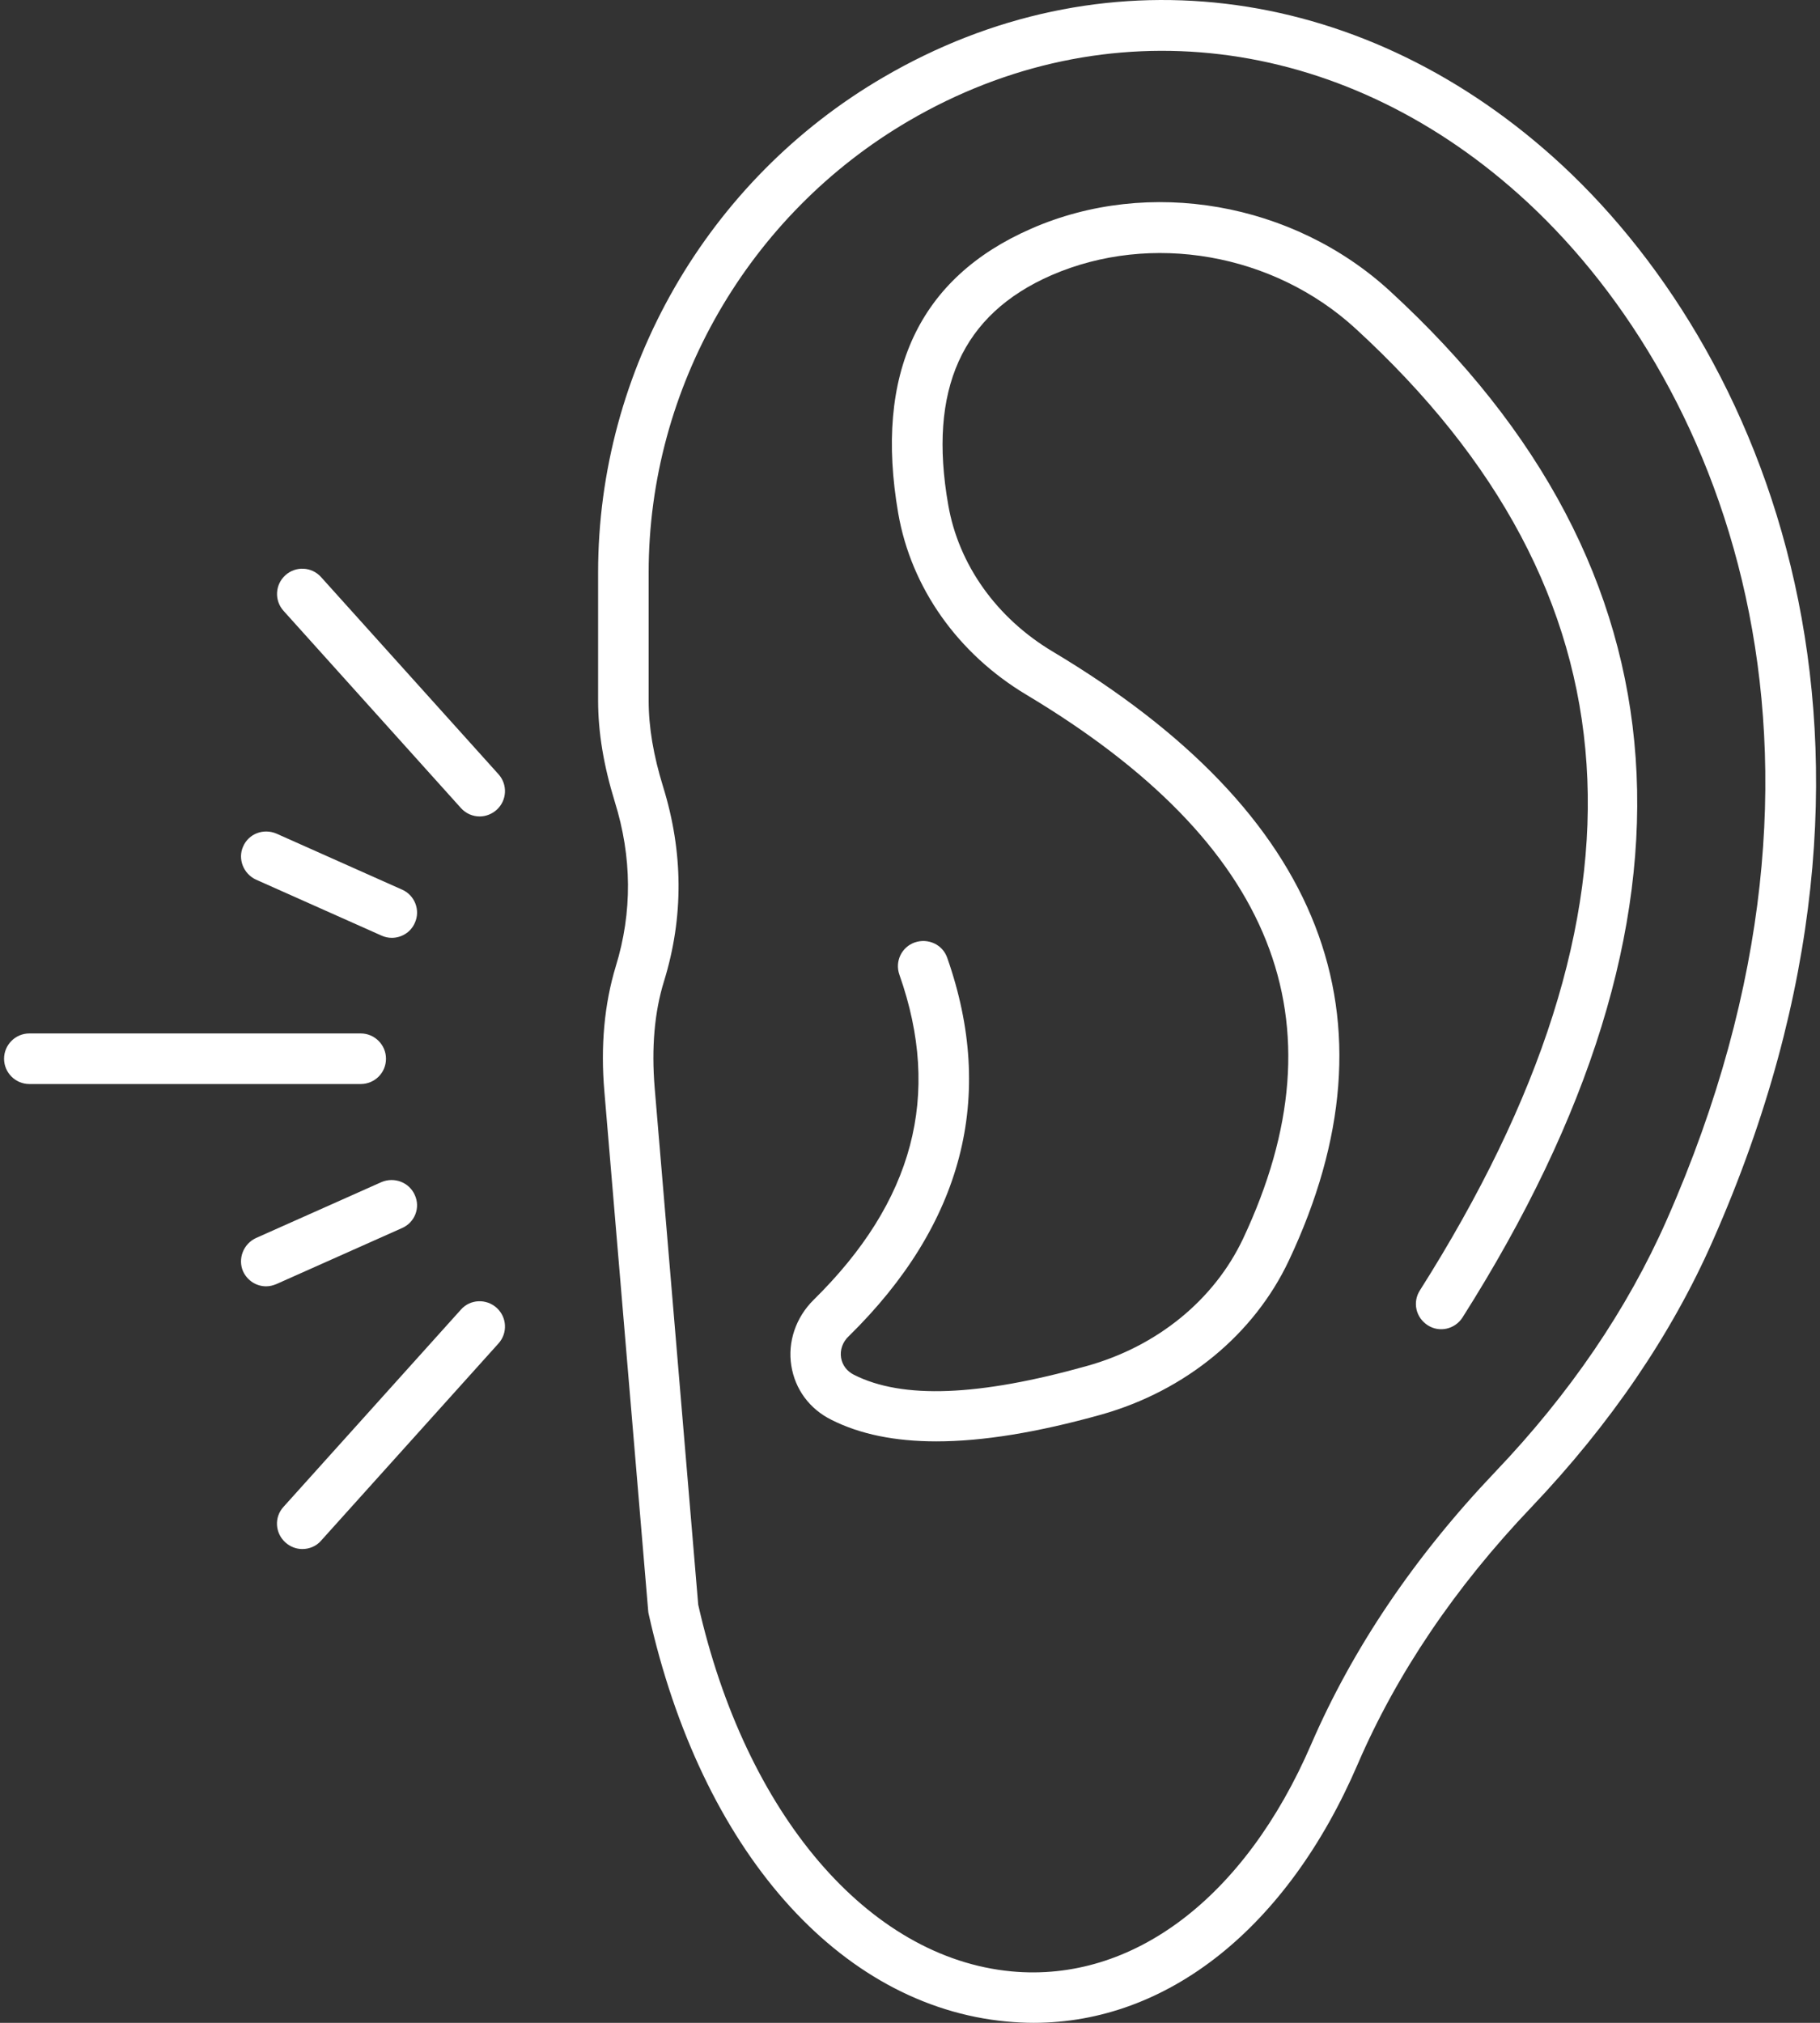
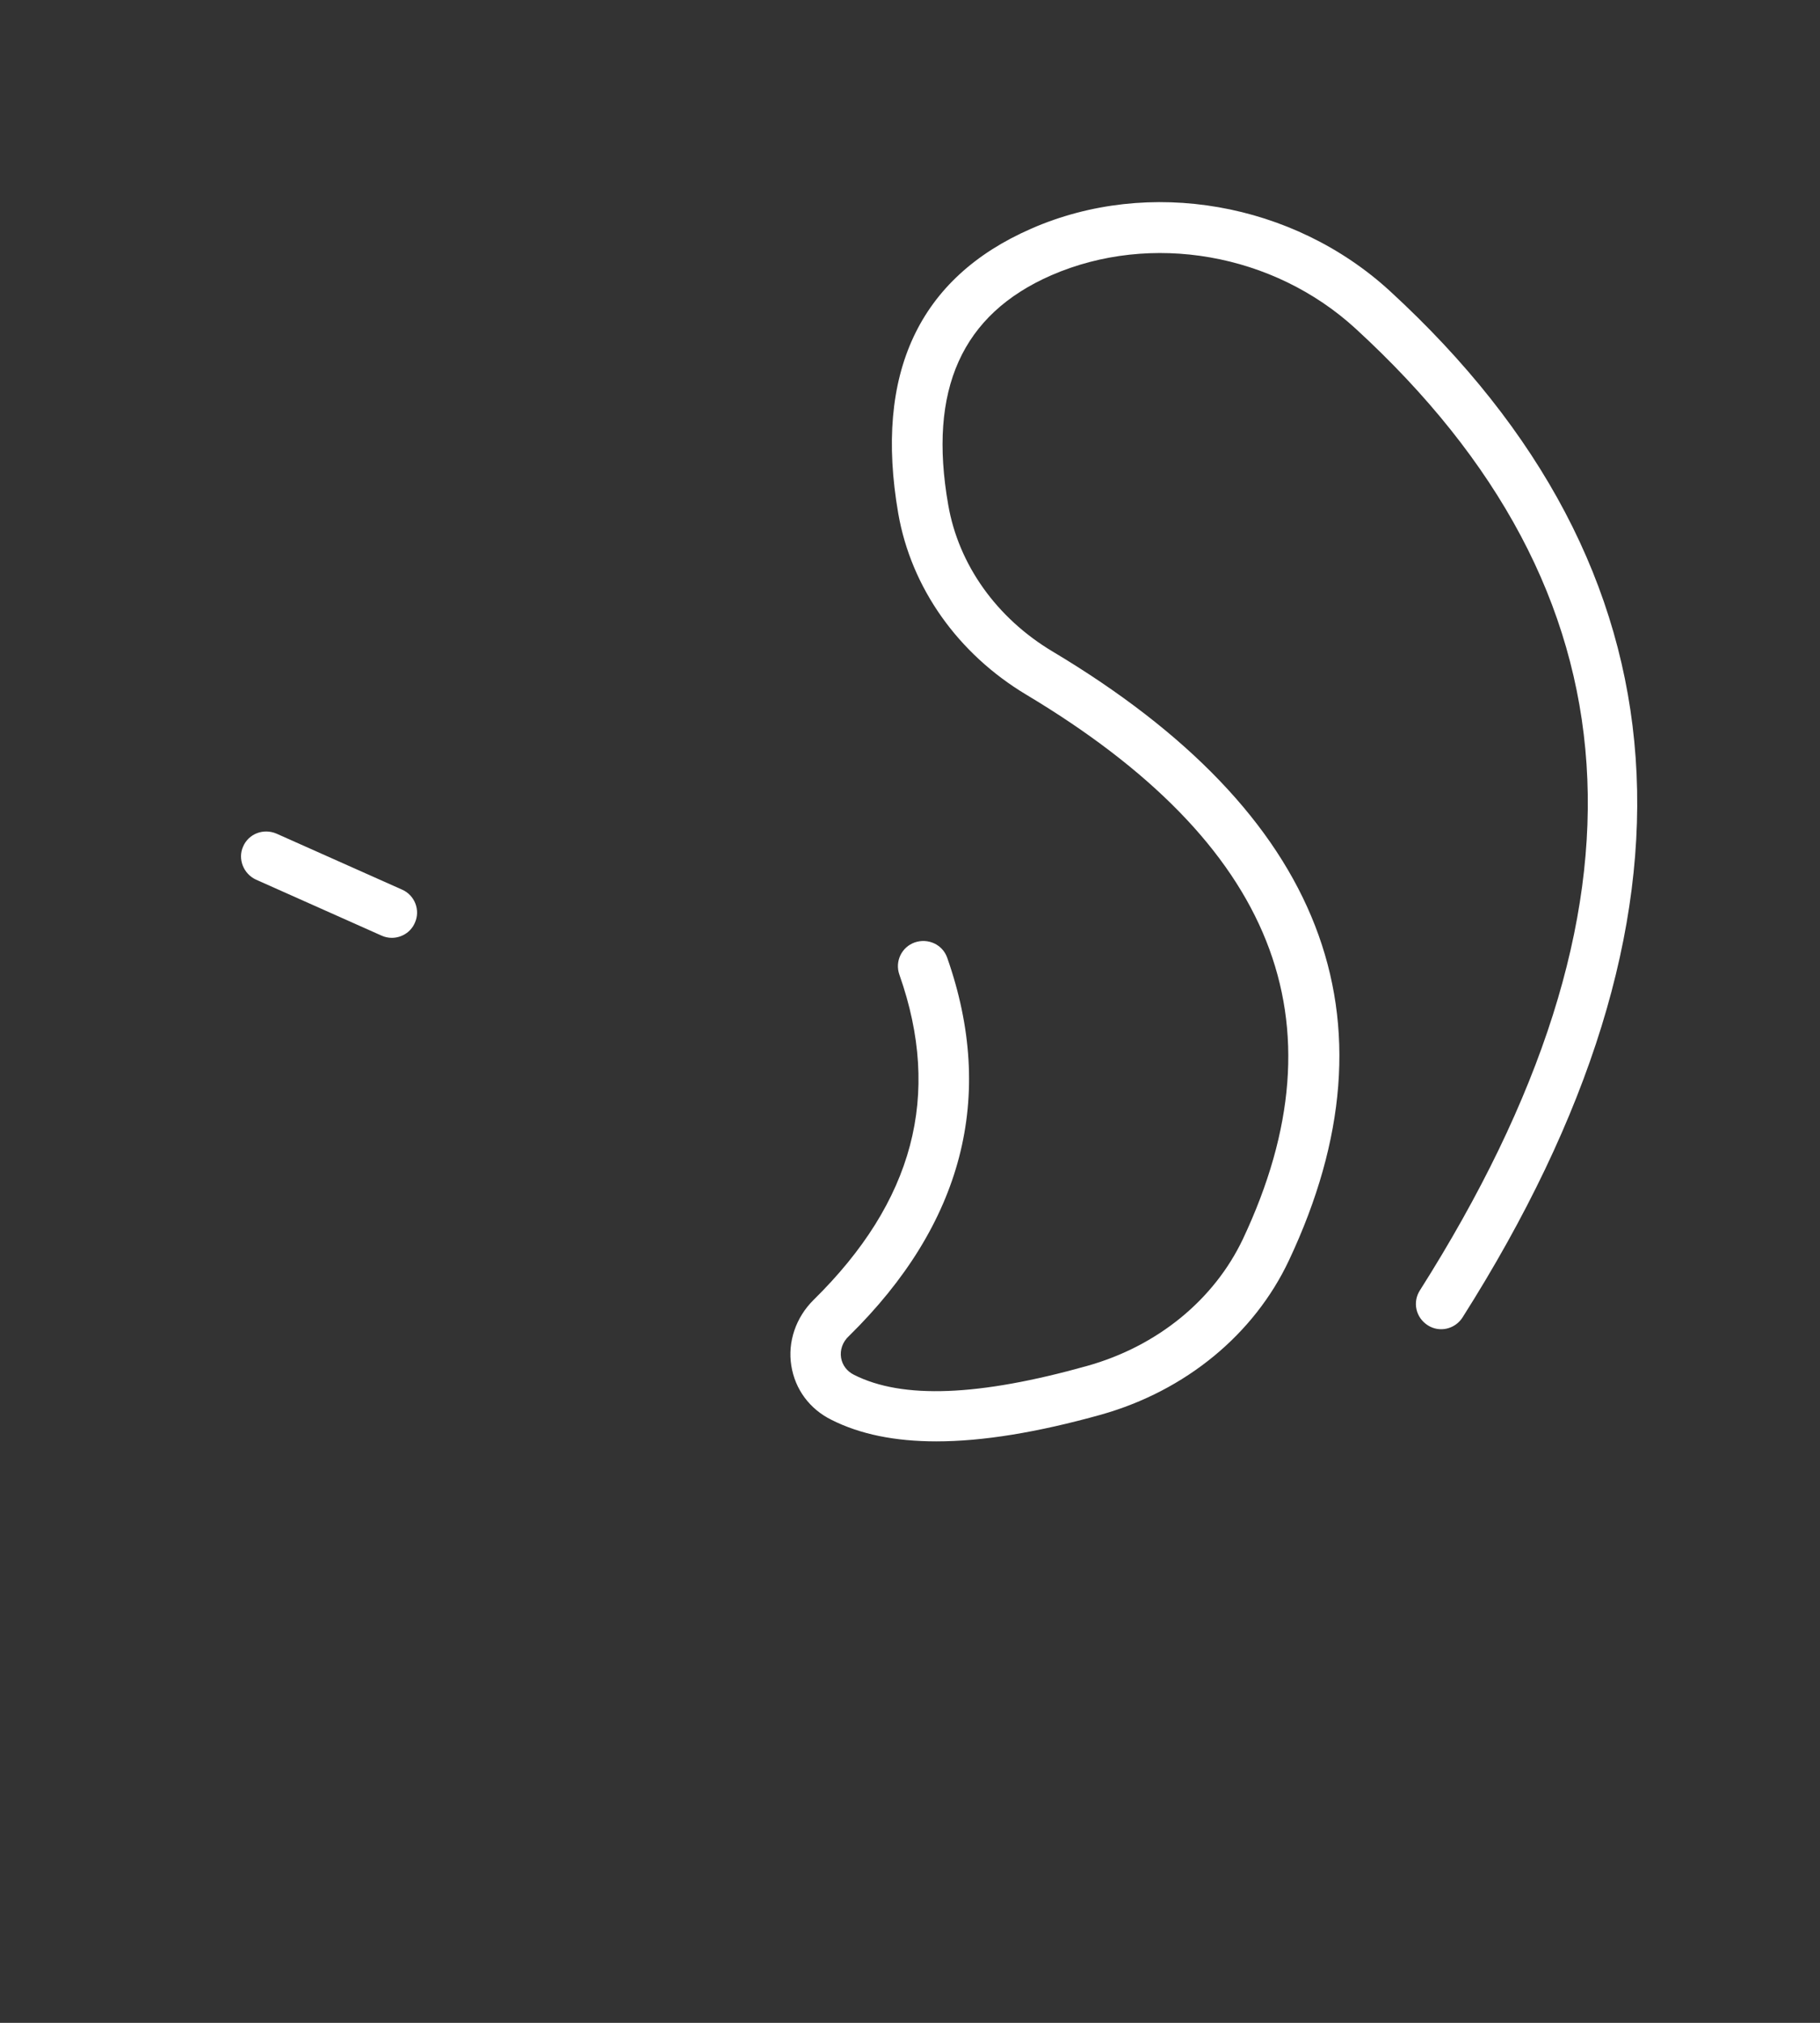
<svg xmlns="http://www.w3.org/2000/svg" width="72" height="80" viewBox="0 0 72 80" fill="none">
  <rect x="0" y="0" width="72" height="80" fill="#333333" stroke="none" />
  <g clip-path="url(#clip0_2155_1674)">
-     <path d="M61.43 6.199C53.661 -0.742 43.508 -1.949 34.942 3.059C27.981 7.117 23.661 14.629 23.661 22.637V27.695C23.661 28.965 23.88 30.273 24.321 31.707C25.001 33.887 25.02 36.078 24.36 38.219C23.911 39.699 23.751 41.367 23.911 43.187L25.642 63.7C25.642 63.739 25.653 63.789 25.661 63.828C27.739 73.149 33.173 79.328 39.833 79.949C40.193 79.981 40.544 80 40.892 80C46.181 80 50.923 76.25 53.712 69.77C55.251 66.2 57.563 62.77 60.591 59.598C63.7 56.329 66.122 52.789 67.763 49.059C76.462 29.371 69.789 13.671 61.43 6.199ZM65.93 48.261C64.379 51.773 62.102 55.121 59.141 58.222C55.95 61.574 53.512 65.191 51.871 68.984C49.25 75.055 44.813 78.414 40.013 77.965C34.352 77.433 29.492 71.746 27.622 63.465L25.899 43.02C25.77 41.449 25.887 40.031 26.27 38.801C27.051 36.27 27.032 33.691 26.231 31.109C25.852 29.879 25.661 28.77 25.661 27.699V22.641C25.661 15.332 29.602 8.493 35.95 4.782C43.739 0.231 52.989 1.34 60.09 7.692C67.95 14.711 74.199 29.55 65.93 48.261Z" fill="white" />
    <path d="M54.988 11.512C51.16 8.001 45.457 7.001 40.797 9.043C36.348 10.985 34.578 14.774 35.535 20.305C36.047 23.247 37.895 25.856 40.606 27.477C50.414 33.349 53.227 40.375 49.176 48.989C48.035 51.4 45.797 53.239 43.004 54.021C38.723 55.22 35.703 55.341 33.785 54.372C33.504 54.231 33.324 53.993 33.274 53.7C33.223 53.392 33.332 53.071 33.582 52.841C38.094 48.411 39.403 43.372 37.473 37.88C37.293 37.36 36.723 37.091 36.192 37.27C35.672 37.45 35.391 38.02 35.582 38.552C37.262 43.313 36.141 47.52 32.184 51.411C31.485 52.102 31.153 53.071 31.305 54.012C31.453 54.942 32.024 55.723 32.895 56.153C34.024 56.723 35.406 57.004 37.043 57.004C38.871 57.004 41.031 56.653 43.563 55.946C46.902 55.004 49.613 52.774 50.992 49.844C55.504 40.266 52.352 32.164 41.641 25.766C39.43 24.446 37.922 22.337 37.512 19.965C36.711 15.407 38.051 12.434 41.59 10.887C45.539 9.169 50.379 10.016 53.629 12.997C64.969 23.399 65.801 35.841 56.172 51.032C55.871 51.501 56.012 52.11 56.48 52.411C56.941 52.711 57.559 52.571 57.859 52.102C67.949 36.192 66.988 22.532 54.988 11.512Z" fill="white" />
-     <path d="M15.27 41.871C15.27 41.321 14.821 40.871 14.27 40.871H1.161C0.61 40.871 0.161 41.321 0.161 41.871C0.161 42.422 0.61 42.871 1.161 42.871H14.27C14.821 42.871 15.27 42.43 15.27 41.871Z" fill="white" />
-     <path d="M16.41 47.262C16.191 46.762 15.601 46.532 15.089 46.751L10.129 48.961C9.629 49.192 9.398 49.782 9.617 50.282C9.789 50.653 10.148 50.872 10.527 50.872C10.668 50.872 10.797 50.84 10.937 50.782L15.898 48.571C16.41 48.352 16.64 47.762 16.41 47.262Z" fill="white" />
-     <path d="M18.238 51.789L11.219 59.59C10.84 60 10.879 60.629 11.289 61C11.48 61.172 11.719 61.262 11.961 61.262C12.23 61.262 12.512 61.153 12.699 60.934L19.719 53.133C20.09 52.723 20.058 52.094 19.648 51.723C19.238 51.352 18.602 51.379 18.238 51.789Z" fill="white" />
-     <path d="M12.699 22.82C12.328 22.41 11.699 22.379 11.289 22.75C10.879 23.121 10.847 23.75 11.219 24.16L18.238 31.961C18.437 32.18 18.707 32.289 18.976 32.289C19.215 32.289 19.457 32.199 19.648 32.027C20.058 31.656 20.09 31.027 19.718 30.617L12.699 22.82Z" fill="white" />
    <path d="M10.129 34.789L15.09 37C15.219 37.059 15.36 37.09 15.5 37.09C15.879 37.09 16.25 36.871 16.41 36.5C16.641 36 16.41 35.399 15.899 35.18L10.938 32.969C10.426 32.75 9.836 32.969 9.617 33.481C9.399 33.969 9.629 34.559 10.129 34.789Z" fill="white" />
  </g>
  <defs>
    <clipPath id="clip0_2155_1674">
      <rect width="72" height="80" fill="white" />
    </clipPath>
  </defs>
</svg>